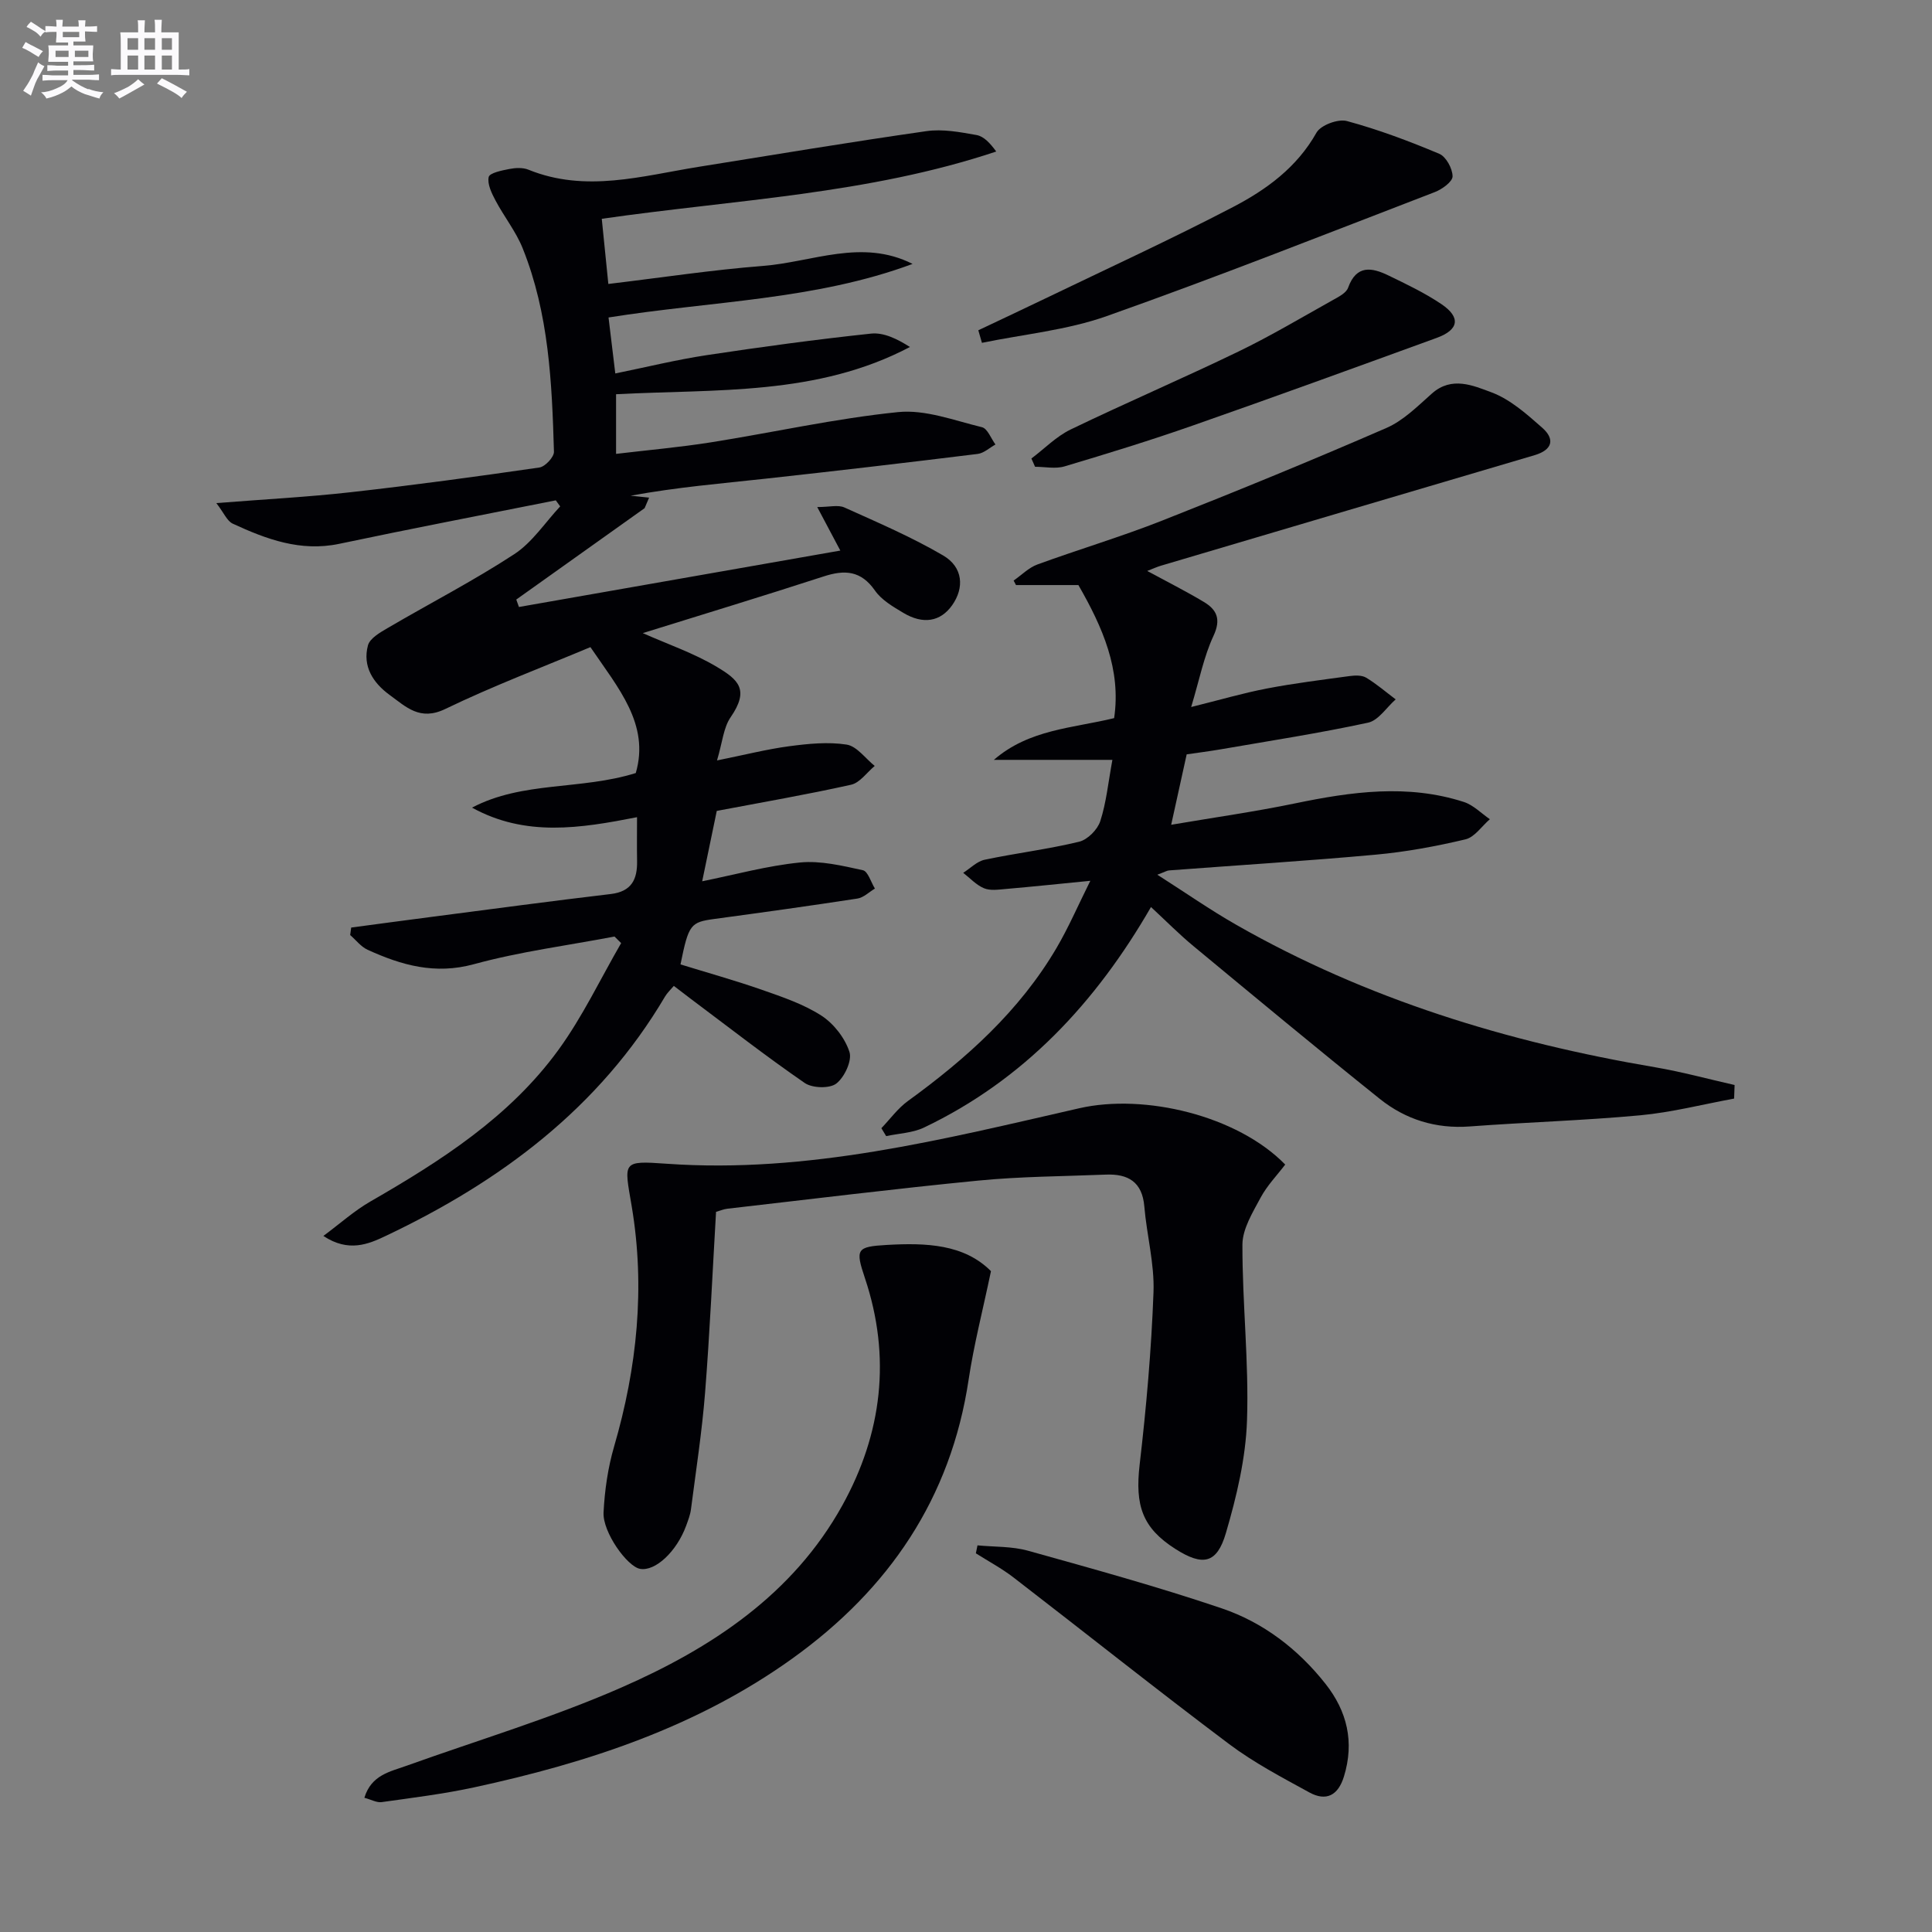
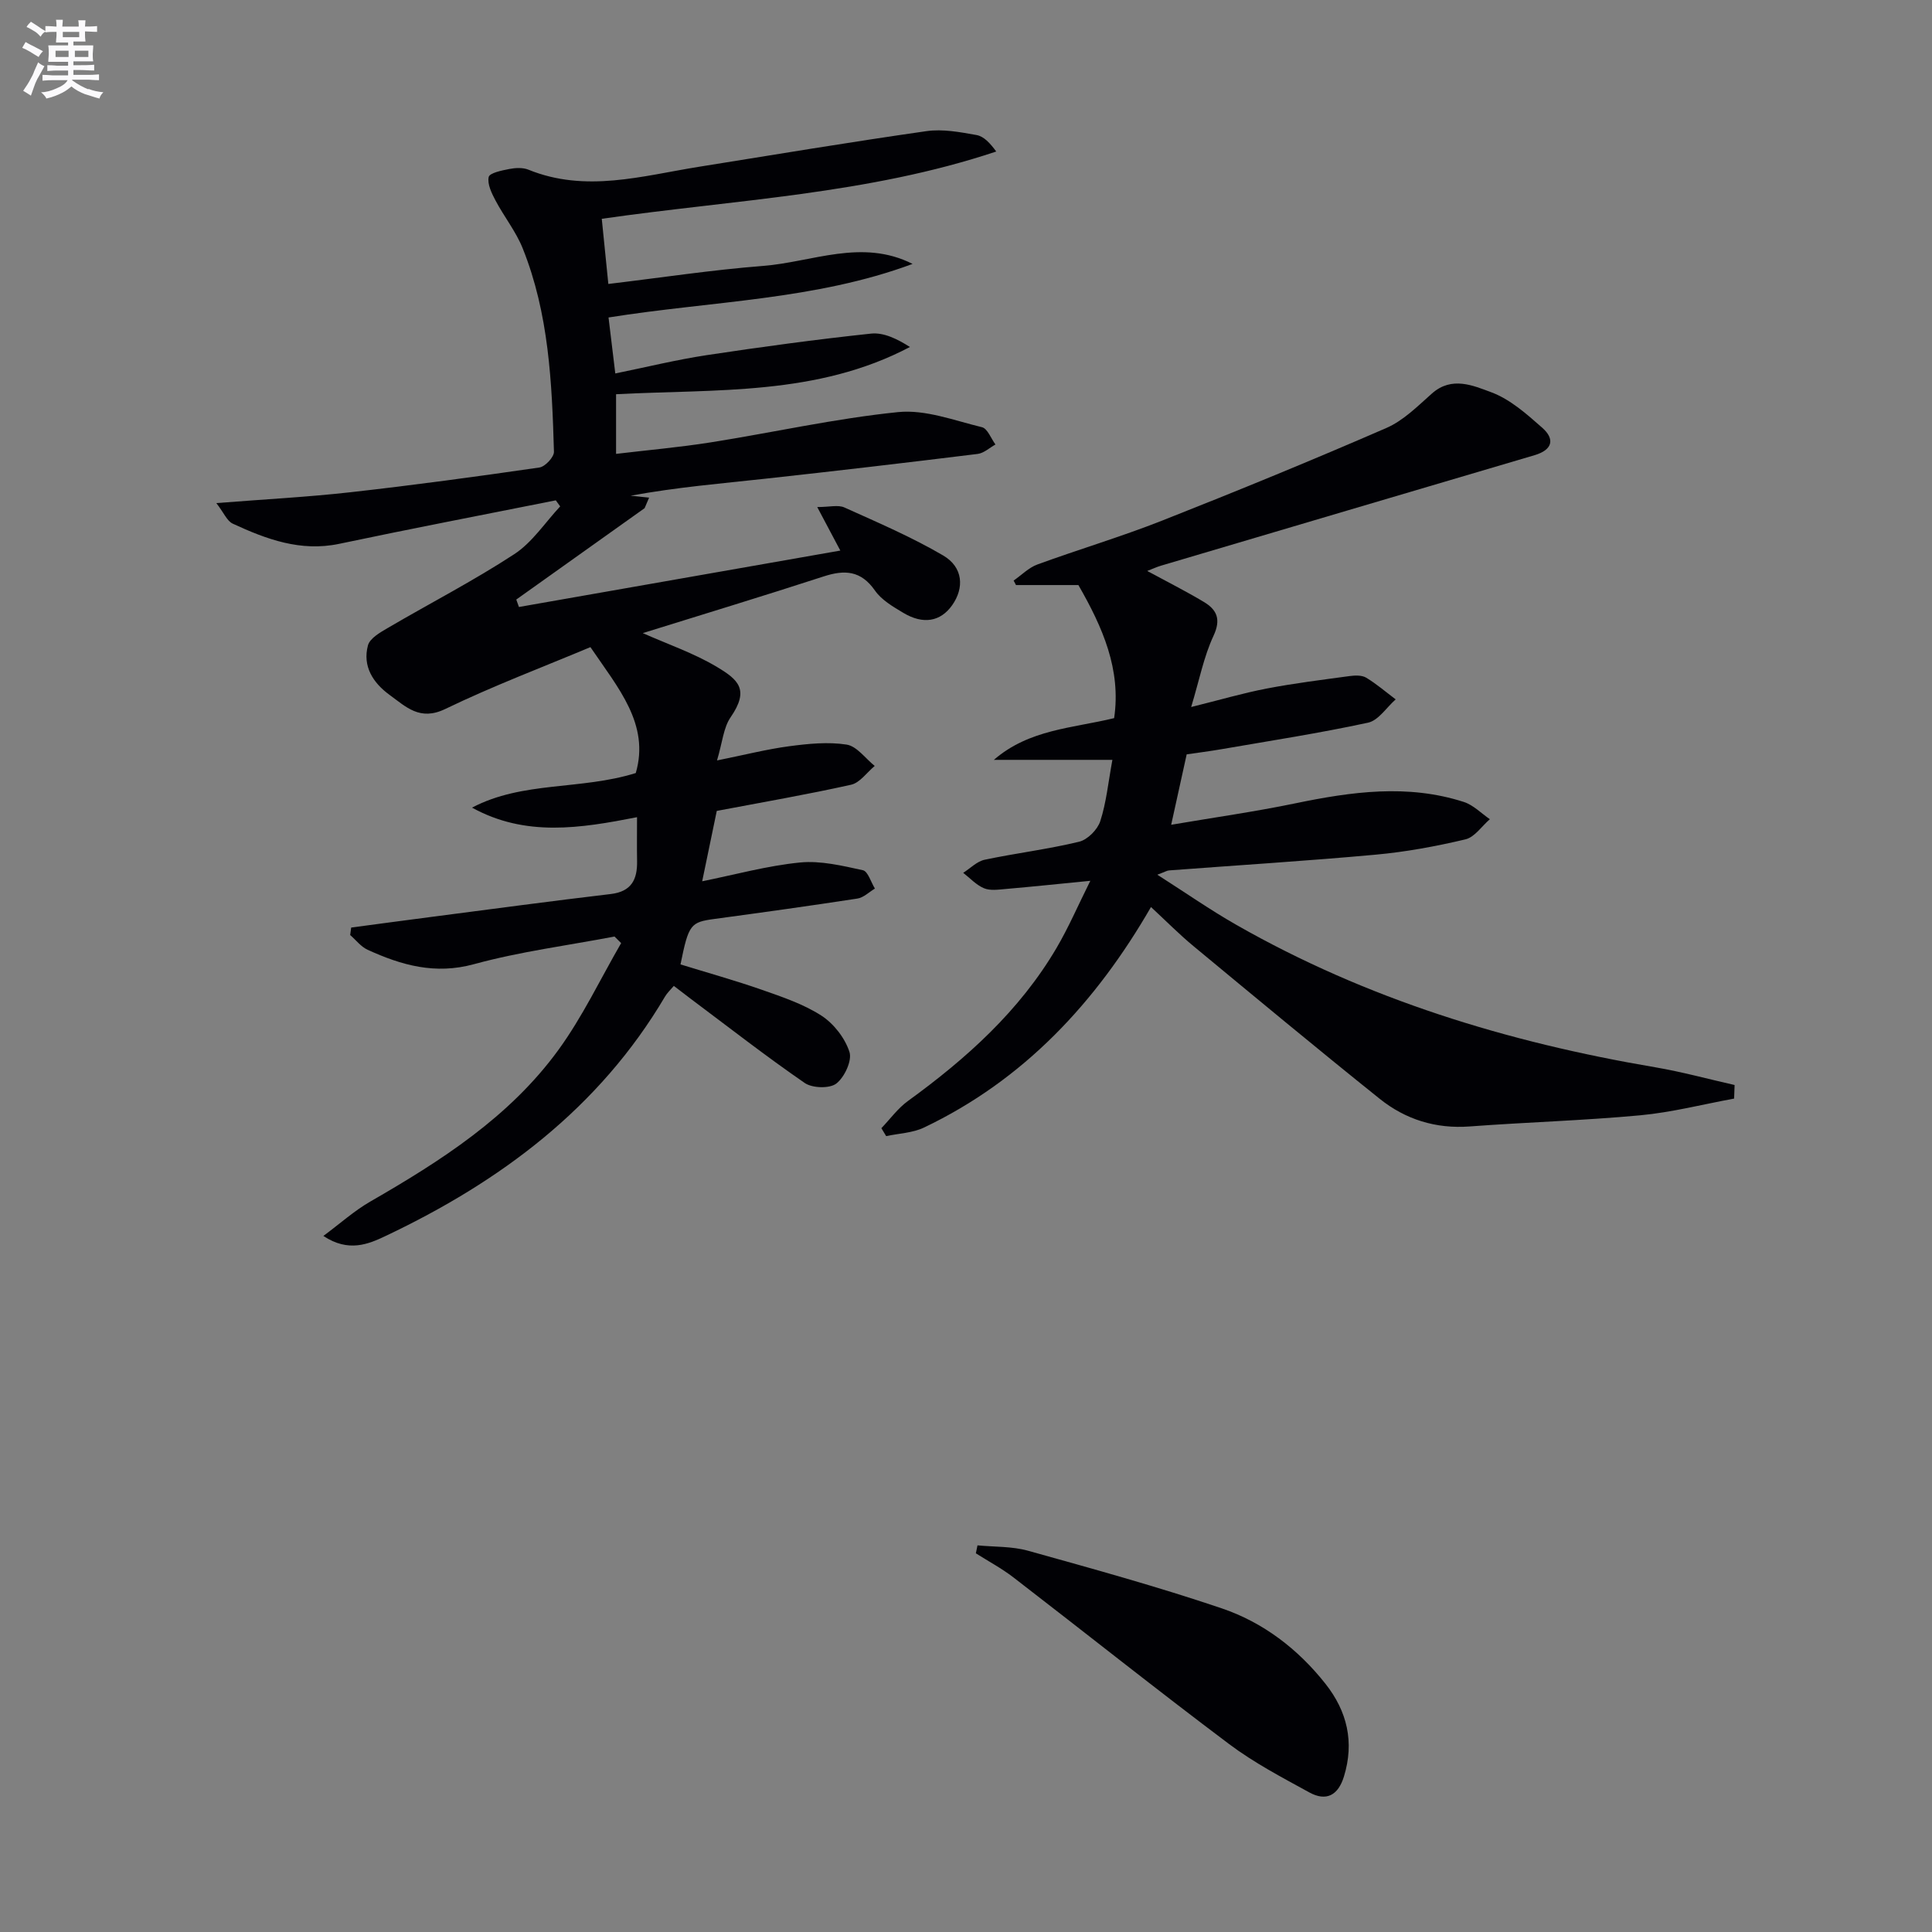
<svg xmlns="http://www.w3.org/2000/svg" enable-background="new 0 0 400 400" viewBox="0 0 400 400">
  <rect x="0" y="0" width="400" height="400" fill="#808080" stroke="none" />
  <g fill="#010105">
    <path d="m115.07 103.59c-14.94 2.98-29.91 5.85-44.82 9-8.02 1.69-15.09-.95-22.06-4.17-1.19-.55-1.84-2.25-3.4-4.26 10.11-.8 19.02-1.26 27.88-2.26 13.03-1.46 26.03-3.23 39.01-5.11 1.18-.17 3.04-2.16 3.01-3.26-.41-14.29-1.05-28.61-6.47-42.11-1.4-3.49-3.85-6.55-5.63-9.91-.8-1.51-1.73-3.41-1.41-4.86.19-.85 2.71-1.36 4.26-1.66 1.27-.25 2.8-.33 3.96.14 11.86 4.82 23.53 1.29 35.25-.59 15.72-2.52 31.42-5.14 47.17-7.39 3.36-.48 6.96.2 10.37.81 1.51.27 2.81 1.69 4.07 3.41-26.5 8.85-54.08 9.96-81.67 13.93.44 4.37.86 8.57 1.36 13.49 10.99-1.31 21.45-2.91 31.97-3.73 10.27-.79 20.51-5.73 31.02-.42-20.15 7.49-41.58 7.68-62.95 11.09.44 3.65.87 7.2 1.4 11.59 6.45-1.31 12.64-2.84 18.92-3.79 11.31-1.71 22.65-3.25 34.02-4.46 2.62-.28 5.42 1.09 8.06 2.77-19.22 10.13-40.08 8.69-60.84 9.78v12.35c6.61-.79 13.13-1.36 19.58-2.38 12.95-2.05 25.8-4.95 38.82-6.27 5.64-.57 11.62 1.74 17.36 3.13 1.15.28 1.87 2.34 2.79 3.58-1.22.67-2.39 1.79-3.68 1.95-14.67 1.81-29.35 3.53-44.05 5.14-9.06.99-18.14 1.74-27.81 3.51 1.28.13 2.55.27 3.83.4-.31.73-.62 1.45-.93 2.18-8.86 6.31-17.71 12.61-26.57 18.92.18.51.37 1.03.55 1.54 22.11-3.88 44.22-7.76 66.54-11.68-1.67-3.15-3.02-5.71-4.78-9.01 2.51 0 4.31-.5 5.61.08 6.92 3.12 13.94 6.12 20.47 9.95 4.14 2.43 4.39 6.71 1.85 10.3-2.4 3.39-5.99 4.05-10.13 1.56-2.12-1.27-4.48-2.64-5.84-4.59-2.9-4.17-6.27-4.36-10.65-2.93-12.42 4.04-24.92 7.83-37.43 11.73 5.27 2.34 10.61 4.16 15.35 7 4.45 2.66 6.78 4.7 2.83 10.43-1.48 2.15-1.69 5.19-2.81 8.93 5.72-1.15 10.29-2.32 14.94-2.94 3.93-.52 8.03-.94 11.89-.34 2.12.33 3.89 2.87 5.82 4.42-1.62 1.34-3.06 3.48-4.89 3.89-9.04 2.02-18.18 3.59-27.81 5.42-.88 4.23-1.87 9.03-3.02 14.57 6.83-1.38 13.48-3.22 20.25-3.89 4.26-.42 8.75.67 13.02 1.6 1.05.23 1.67 2.48 2.49 3.8-1.21.72-2.35 1.88-3.64 2.07-9.83 1.51-19.68 2.88-29.53 4.21-5.01.68-5.39 1.09-7.08 9.42 5.6 1.73 11.31 3.32 16.89 5.27 4.22 1.48 8.59 2.95 12.29 5.34 2.56 1.66 4.87 4.64 5.8 7.51.58 1.79-1.02 5.23-2.72 6.55-1.39 1.07-4.97.96-6.54-.12-8.07-5.56-15.81-11.6-23.67-17.48-1.06-.8-2.11-1.61-3.43-2.62-.66.78-1.36 1.42-1.82 2.2-13.64 23.12-34.11 38.32-57.86 49.58-3.54 1.68-7.66 3.45-12.88-.01 3.52-2.61 6.4-5.21 9.68-7.1 14.65-8.44 28.87-17.52 38.97-31.4 5.01-6.88 8.71-14.72 13-22.13-.46-.45-.91-.9-1.37-1.36-9.71 1.85-19.59 3.12-29.09 5.72-8.07 2.21-15.02.22-22.03-2.98-1.38-.63-2.41-2.01-3.61-3.05.07-.52.14-1.03.21-1.55 5.57-.74 11.15-1.5 16.72-2.22 12.33-1.6 24.66-3.26 37.01-4.72 4.31-.51 5.53-3.02 5.46-6.83-.05-2.97-.01-5.95-.01-9.08-11.73 2.3-23.09 4.13-34.16-1.98 10.51-5.53 22.47-3.59 33.9-7.16 2.94-10.11-3.64-17.6-9.39-26.07-9.71 4.08-20.1 8-30.06 12.81-5.25 2.54-8.12-.45-11.5-2.9-3.44-2.5-5.66-5.94-4.5-10.27.4-1.48 2.54-2.69 4.13-3.62 8.72-5.11 17.73-9.75 26.17-15.27 3.73-2.44 6.37-6.54 9.5-9.89-.29-.42-.6-.84-.91-1.25z" />
    <path d="m359.03 227.45c-6.47 1.19-12.9 2.85-19.43 3.46-11.74 1.09-23.55 1.43-35.32 2.31-7.02.52-13.27-1.44-18.61-5.71-12.98-10.4-25.78-21.03-38.59-31.64-2.94-2.43-5.63-5.16-8.78-8.08-11.44 19.83-26.34 35.8-47 45.66-2.36 1.12-5.21 1.21-7.83 1.77-.33-.55-.66-1.1-.99-1.64 1.82-1.9 3.41-4.12 5.51-5.64 12.1-8.78 23.08-18.63 30.74-31.65 2.5-4.25 4.46-8.82 7.01-13.93-6.51.64-12.04 1.22-17.57 1.7-1.49.13-3.17.38-4.45-.16-1.6-.67-2.88-2.09-4.3-3.19 1.47-.93 2.84-2.37 4.44-2.71 6.49-1.37 13.12-2.17 19.56-3.73 1.75-.42 3.81-2.5 4.38-4.26 1.25-3.85 1.64-7.98 2.51-12.69-8.77 0-16.65 0-24.54 0 7.31-6.34 16.29-6.54 24.9-8.64 1.48-10.06-2.37-18.79-7.4-27.55-4.09 0-8.5 0-12.92 0-.16-.31-.32-.62-.49-.93 1.63-1.13 3.12-2.67 4.92-3.33 8.56-3.13 17.32-5.73 25.79-9.07 15.59-6.15 31.1-12.51 46.46-19.19 3.53-1.53 6.5-4.54 9.46-7.16 4.09-3.61 8.53-1.62 12.25-.24 3.9 1.44 7.33 4.5 10.54 7.33 2.69 2.36 2.18 4.59-1.56 5.7-25.78 7.6-51.55 15.24-77.32 22.87-.89.26-1.74.66-2.88 1.1 4.15 2.25 8.01 4.19 11.7 6.4 2.73 1.63 3.63 3.6 2.01 7.06-1.99 4.27-2.9 9.04-4.61 14.71 5.86-1.45 10.71-2.88 15.66-3.83 5.68-1.09 11.43-1.8 17.16-2.58 1.12-.15 2.52-.2 3.42.34 2.15 1.3 4.08 2.97 6.1 4.49-1.89 1.66-3.56 4.35-5.71 4.82-10.04 2.17-20.21 3.74-30.34 5.49-2.43.42-4.88.73-7.22 1.07-1.06 4.8-2.05 9.3-3.21 14.58 8.86-1.51 17.31-2.7 25.66-4.43 11.67-2.42 23.3-4.05 34.94-.29 1.97.64 3.6 2.35 5.38 3.57-1.68 1.44-3.15 3.72-5.06 4.17-6.11 1.45-12.34 2.6-18.59 3.17-14.24 1.3-28.51 2.18-42.77 3.26-.44.03-.86.31-2.43.89 5.91 3.77 10.99 7.32 16.36 10.38 27 15.4 56.22 24.32 86.73 29.49 5.52.94 10.95 2.43 16.43 3.67-.03.94-.07 1.88-.1 2.81z" />
-     <path d="m266.09 241.11c-1.67 2.2-3.74 4.33-5.09 6.84-1.64 3.07-3.76 6.47-3.77 9.74-.03 12.13 1.36 24.28.95 36.38-.26 7.83-2.15 15.76-4.37 23.33-1.87 6.39-4.8 6.89-10.45 3.3-6.85-4.36-8.39-8.98-7.41-17.45 1.38-11.86 2.43-23.78 2.87-35.7.22-5.89-1.4-11.82-1.9-17.76-.43-5.13-3.4-6.79-7.99-6.6-8.8.36-17.64.38-26.39 1.24-17.33 1.69-34.62 3.84-51.93 5.82-.8.09-1.57.43-2.36.65-.74 12.58-1.29 25.02-2.27 37.43-.64 8.09-1.89 16.14-2.93 24.2-.15 1.13-.59 2.24-.98 3.33-1.97 5.39-6.41 9.53-9.57 8.95-2.65-.49-7.75-7.59-7.54-11.67.23-4.58.9-9.25 2.18-13.64 4.77-16.35 6.47-32.96 3.65-49.74-1.56-9.25-2.15-9.49 7.24-8.82 29.29 2.07 57.32-5.08 85.42-11.49 13.53-3.09 32.75 1.52 42.64 11.66z" />
-     <path d="m205.17 263.18c-1.72 8.22-3.55 15.26-4.62 22.42-3.69 24.65-16.54 43.43-36.45 57.74-19.81 14.23-42.44 21.63-65.96 26.72-6.3 1.36-12.74 2.15-19.13 3.05-1.01.14-2.12-.51-3.57-.9 1.43-4.72 5.3-5.4 8.76-6.64 14.83-5.32 30-9.86 44.39-16.16 18.64-8.16 35.55-19.24 45.79-37.71 8.25-14.88 10.18-30.72 4.68-47.12-2-5.97-1.73-6.47 4.56-6.83 8.08-.46 15.98-.18 21.55 5.43z" />
    <path d="m202.38 319.95c3.49.34 7.12.18 10.45 1.11 13.42 3.74 26.87 7.45 40.06 11.91 8.61 2.91 15.84 8.43 21.54 15.65 4.49 5.69 6.01 12.06 3.82 19.18-1.2 3.92-3.67 5.22-7.17 3.3-5.67-3.11-11.47-6.15-16.62-10.02-15.03-11.29-29.73-23.01-44.62-34.48-2.44-1.88-5.19-3.35-7.8-5 .12-.55.23-1.1.34-1.65z" />
-     <path d="m202.55 68.38c4.6-2.18 9.21-4.34 13.8-6.55 13.01-6.27 26.14-12.3 38.94-18.97 6.9-3.6 13.22-8.19 17.27-15.39.88-1.57 4.48-2.9 6.3-2.41 6.51 1.76 12.89 4.16 19.12 6.78 1.41.59 2.75 3.06 2.76 4.67 0 1.11-2.17 2.68-3.68 3.26-22.59 8.69-45.1 17.6-67.91 25.67-8.24 2.92-17.21 3.76-25.85 5.54-.26-.86-.51-1.73-.75-2.6z" />
-     <path d="m213.54 94.93c2.7-2.03 5.15-4.57 8.13-6.01 11.5-5.55 23.26-10.59 34.76-16.15 6.72-3.25 13.15-7.09 19.67-10.73 1.14-.63 2.63-1.41 3.01-2.47 1.72-4.8 4.94-4.2 8.37-2.53 3.73 1.81 7.52 3.61 10.94 5.92 4.06 2.74 3.64 5.31-.95 6.99-16.82 6.12-33.64 12.25-50.54 18.16-8.76 3.07-17.64 5.8-26.53 8.45-1.88.56-4.06.08-6.1.08-.25-.58-.5-1.14-.76-1.71z" />
  </g>
  <path d="m6.8 9.5c.6.3 1.3.7 2.1 1.1-.4.4-.7.8-.9 1.2-.7-.4-1.3-.8-1.8-1.1s-1.1-.6-1.6-.8c.2-.4.5-.8.7-1.2.4.2.8.5 1.5.8zm.9 6.9c-.3.6-.5 1.1-.7 1.7s-.4 1.1-.6 1.7c-.6-.4-1.1-.7-1.6-1 .7-1 1.2-1.8 1.5-2.4.3-.5.6-1.1.8-1.7.3-.6.5-1.2.8-1.8.3.3.8.6 1.3.8-.7 1.3-1.2 2.2-1.5 2.7zm.1-11c.4.3 1 .7 1.7 1.1-.5.2-.8.6-1.1 1.1-.5-.6-1-1-1.4-1.2s-.9-.6-1.5-.8c.2-.4.5-.7.9-1.1.5.3.9.6 1.4.9zm10.5 13c1 .4 2 .6 3.1.7-.4.4-.7.8-.8 1.3-.9-.2-1.9-.6-3-.9-1-.4-2-.9-2.8-1.6-.5.4-1.1.9-1.9 1.3s-1.9.9-3.3 1.2c-.1-.3-.5-.8-1.1-1.3 1 0 2.1-.3 3.2-.8 1.2-.5 1.9-1 2.3-1.7h-3.2c-.4 0-1 0-2 .1v-1.2c1 0 1.7.1 2 .1h3.3v-1h-2.3c-.2 0-.9 0-2 .1v-1.2c1.2 0 1.9.1 2 .1h2.3v-.8h-4.1c0-.7.1-1.2.1-1.6 0-.5 0-1.1-.1-1.8h4.1v-.6h-2.5c0-.6.1-1.1.1-1.6v-.6h-.5c-.4 0-1 0-1.8.1v-1.3c1.2 0 1.9.1 2.1.1h.2c0-.3 0-.8-.1-1.4h1.4c0 .6-.1 1-.1 1.4h3.4c0-.4 0-.8-.1-1.3h1.5c0 .4-.1.9-.1 1.3.7 0 1.5 0 2.5-.1v1.2c-1 0-1.8-.1-2.5-.1v.6c0 .3 0 .8.1 1.5h-2.5v.8h4.1c0 .7-.1 1.3-.1 1.8s0 1 .1 1.5h-4.1v.8h1.4c.8 0 1.8 0 2.9-.1v1.2c-1 0-1.9-.1-2.8-.1h-1.5v1h3.2c.3 0 1 0 2.1-.1v1.2c-1.1 0-1.8-.1-2.1-.1h-3.4l-.1.1c1.4 1 2.4 1.5 3.4 1.9zm-4.1-6.6v-1.3h-2.7v1.3zm2.2-4.1v-1.1h-3.4v1.1zm1.9 4.1v-1.3h-2.8v1.3z" fill="#fbfafc" />
-   <path d="m37 6.7v2.3 5.4c1 0 1.8 0 2.2-.1v1.3c-.6 0-1.5-.1-2.5-.1h-11.9c-.7 0-1.3 0-1.8.1v-1.3c.5 0 1.1.1 2 .1v-5.2c0-1 0-1.8-.1-2.5h3.7c0-1.3 0-2.1-.1-2.5h1.5c0 .4-.1 1.3-.1 2.5h2.2c0-1.2 0-2.1-.1-2.6h1.5c0 .4-.1 1.3-.1 2.6zm-12.3 13.7c-.3-.4-.7-.8-1.1-1.1 1.1-.4 2.1-.9 2.9-1.3.8-.5 1.5-1 2.1-1.6.4.4.9.8 1.3 1.1-2.5 1.4-4.2 2.4-5.2 2.9zm3.9-10.1v-2.4h-2.2v2.4zm0 4.1v-2.9h-2.2v2.9zm3.5-4.1v-2.4h-2.2v2.4zm0 4.1v-2.9h-2.2v2.9zm.4 2.9 1-1.1c.6.3 1.4.7 2.5 1.3s2 1.1 2.7 1.5c-.4.4-.8.8-1.1 1.3-.8-.8-2.5-1.7-5.1-3zm3.1-7v-2.4h-2.1v2.4zm0 4.1v-2.9h-2.1v2.9z" fill="#fbfafc" />
</svg>